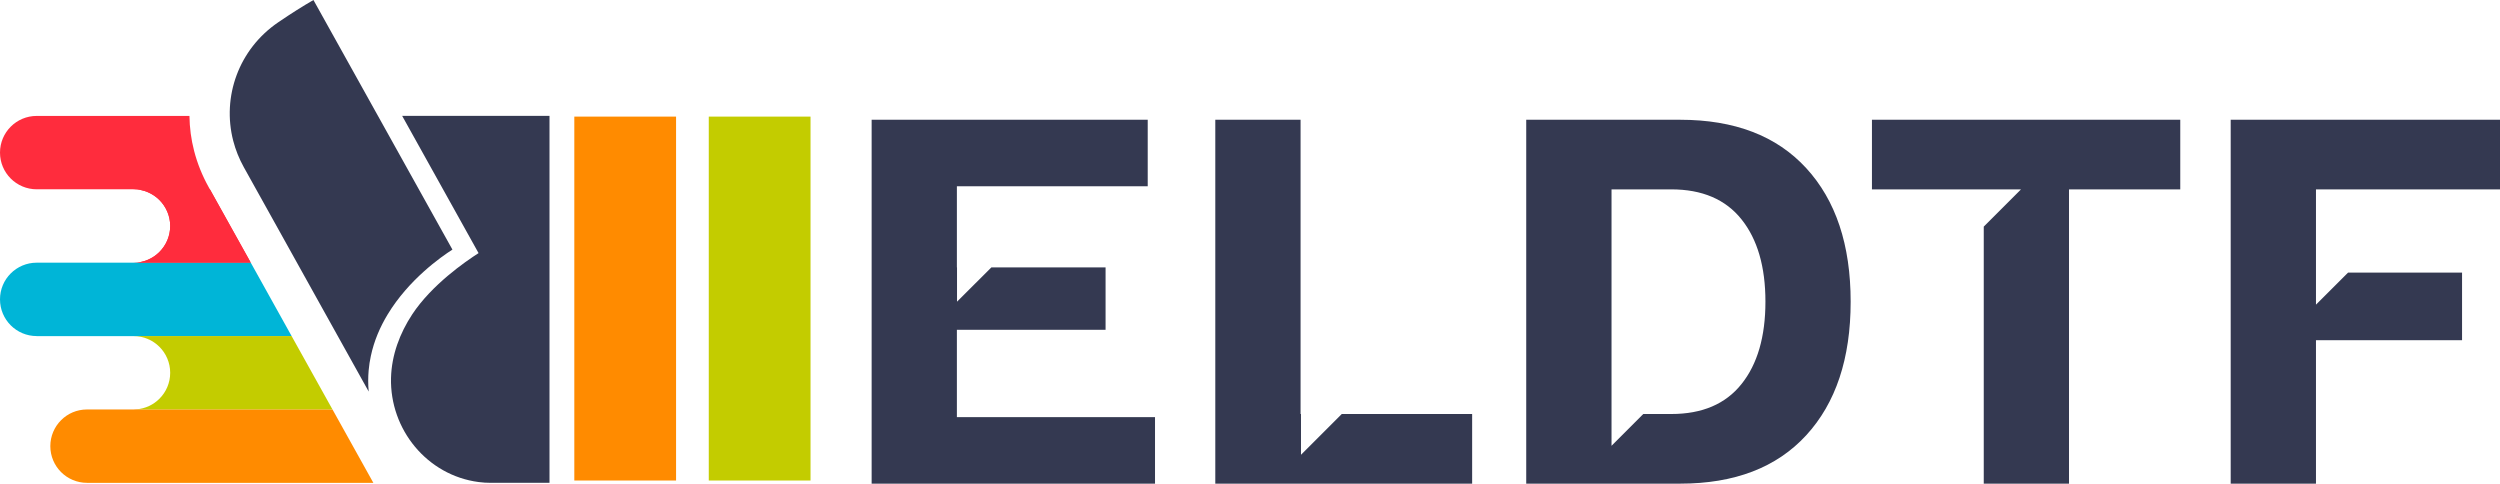
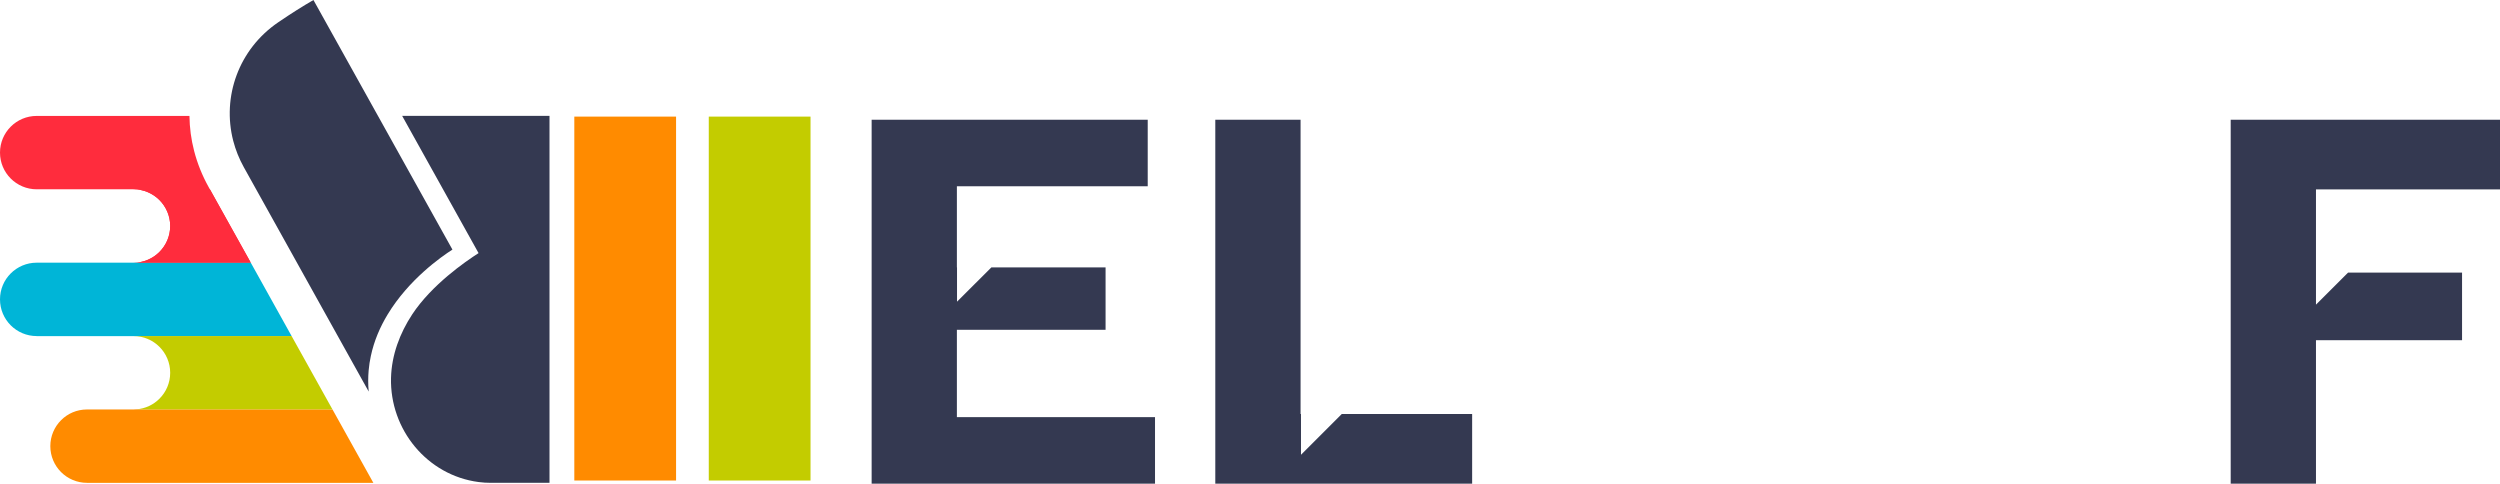
<svg xmlns="http://www.w3.org/2000/svg" id="Capa_2" viewBox="0 0 959.23 185.58">
  <defs>
    <style>.cls-1{fill:#c3cc00;}.cls-2{fill:#ff8b00;}.cls-3{fill:#343951;}.cls-4{fill:#ff2c3d;}.cls-5{fill:#00b5d7;}</style>
  </defs>
  <g id="Capa_1-2">
    <polygon class="cls-3" points="367.15 160.05 367.15 126.53 424.2 126.53 424.2 102.6 380.38 102.6 367.2 115.75 367.2 102.6 367.15 102.6 367.15 71.47 440.37 71.47 440.37 45.95 334.44 45.95 334.44 185.58 443.17 185.58 443.17 160.05 367.15 160.05" />
    <polygon class="cls-3" points="514.83 158.84 499.18 174.49 499.18 158.84 499.02 158.84 499.02 45.95 466.3 45.95 466.3 185.58 564.85 185.58 564.85 158.84 514.83 158.84" />
-     <path class="cls-3" d="M693.01,64.49c-11.37-12.37-27.49-18.54-48.36-18.54h-59.05v139.62h59.05c20.87,0,36.99-6.17,48.36-18.54,11.37-12.37,17.07-29.46,17.07-51.28s-5.7-38.89-17.07-51.26M668.18,147.38c-6.1,7.65-15.08,11.47-26.92,11.47h-10.75l-12.18,12.2v-98.39h22.94c11.85,0,20.82,3.85,26.92,11.49,6.13,7.65,9.19,18.19,9.19,31.6s-3.06,23.98-9.19,31.62" />
-     <polygon class="cls-3" points="718.25 45.95 718.25 72.66 775.44 72.66 761.15 86.95 761.15 185.58 793.86 185.58 793.86 72.66 836.55 72.66 836.55 45.95 718.25 45.95" />
    <polygon class="cls-3" points="888.62 72.66 959.23 72.66 959.23 45.95 855.9 45.95 855.9 185.58 888.62 185.58 888.62 130.52 944.67 130.52 944.67 104.59 900.94 104.59 888.62 116.89 888.62 72.66" />
    <path class="cls-4" d="M61.18,96.66c2.55-2.54,4.12-6.06,4.12-9.95,0-7.77-6.3-14.08-14.08-14.08H14.08c-7.77,0-14.08-6.3-14.08-14.08,0-3.89,1.58-7.41,4.12-9.95,2.54-2.54,6.06-4.12,9.95-4.12h58.62c.06,4.49.64,9,1.8,13.46,1.24,4.78,3.1,9.4,5.52,13.76l.52.94,12.38,22.22,3.31,5.94h-45c3.88,0,7.41-1.58,9.95-4.12" />
    <path class="cls-5" d="M14.08,128.95C6.3,128.95,0,122.65,0,114.86c0-3.89,1.57-7.41,4.12-9.95,2.54-2.54,6.07-4.12,9.95-4.12h82.15l15.22,27.35.45.82H14.08Z" />
    <path class="cls-2" d="M143.26,185.26H33.39c-7.78,0-14.08-6.3-14.08-14.08,0-3.88,1.58-7.41,4.12-9.95,2.54-2.56,6.06-4.12,9.95-4.12h17.84c.39,0,.77-.01,1.15-.06h75.17v.02c-.3.02-.61.03-.92.03h.95l15.68,28.16Z" />
    <rect class="cls-1" x="271.95" y="44.74" width="39.04" height="139.63" />
    <rect class="cls-2" x="220.36" y="44.74" width="39.04" height="139.63" />
-     <path class="cls-1" d="M152.75,165.59h-.01c-.03-.06-.06-.11-.09-.17l.1.17Z" />
    <path class="cls-3" d="M173.59,95.77c-4.4,2.81-16.74,11.49-24.83,24.84-2.89,4.76-5.23,10.12-6.48,16.02-.38,1.78-.67,3.6-.83,5.48h0c-.23,2.62-.24,5.33.02,8.13l-.49-.87-16.01-28.76-18.52-33.29-12.89-23.15c-1.82-3.27-3.17-6.67-4.07-10.13-4.37-16.93,2.1-35.15,17.25-45.47,4.97-3.39,9.52-6.26,13.53-8.56l22.63,40.64,1.06,1.91,1.07,1.91,5.32,9.56,18.53,33.28,4.71,8.45Z" />
    <path class="cls-1" d="M61.18,152.98c2.55-2.54,4.12-6.07,4.12-9.95,0-7.77-6.3-14.08-14.08-14.08h60.67l15.65,28.1H52.38c3.43-.27,6.51-1.77,8.8-4.07" />
    <path class="cls-3" d="M210.84,44.47v140.79h-22.53c-1.57,0-3.12-.1-4.65-.3-19.8-2.58-34.14-20.21-33.63-39.97.23-8.76,3.36-17.13,8.15-24.39,7.5-11.35,20.39-20.26,25.44-23.48l-29.31-52.65h56.52Z" />
    <path class="cls-4" d="M61.18,96.66c2.55-2.54,4.12-6.06,4.12-9.95,0-7.77-6.3-14.08-14.08-14.08h29.32l12.38,22.22,3.31,5.94h-45c3.88,0,7.41-1.58,9.95-4.12" />
  </g>
</svg>